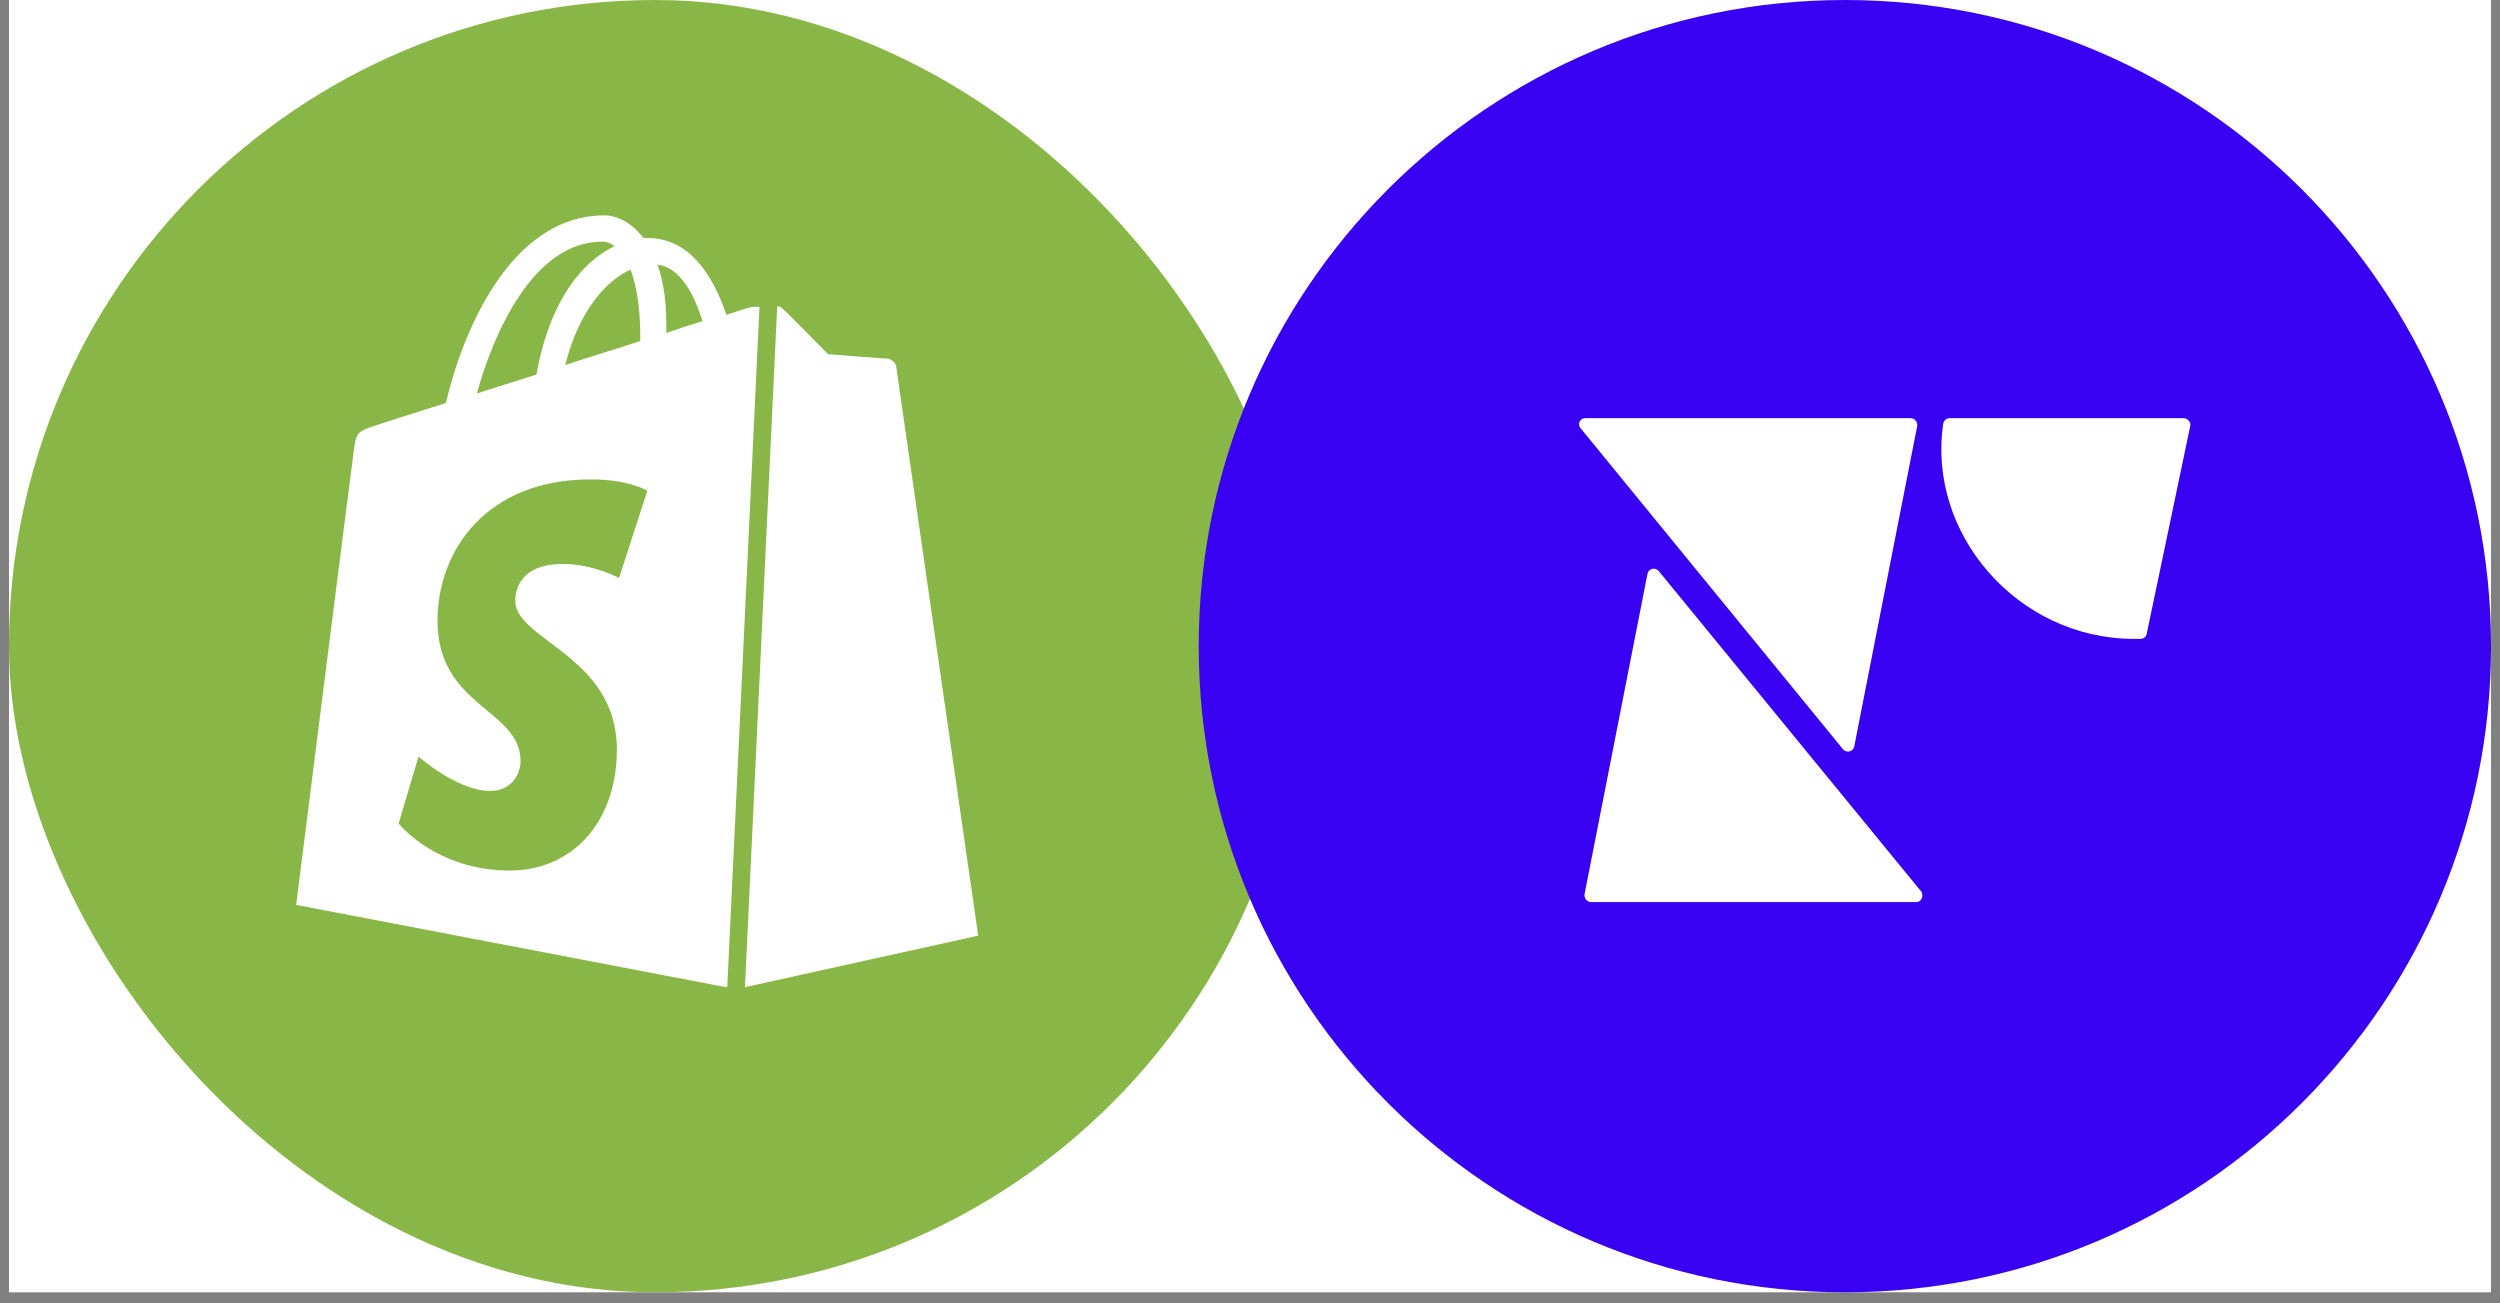
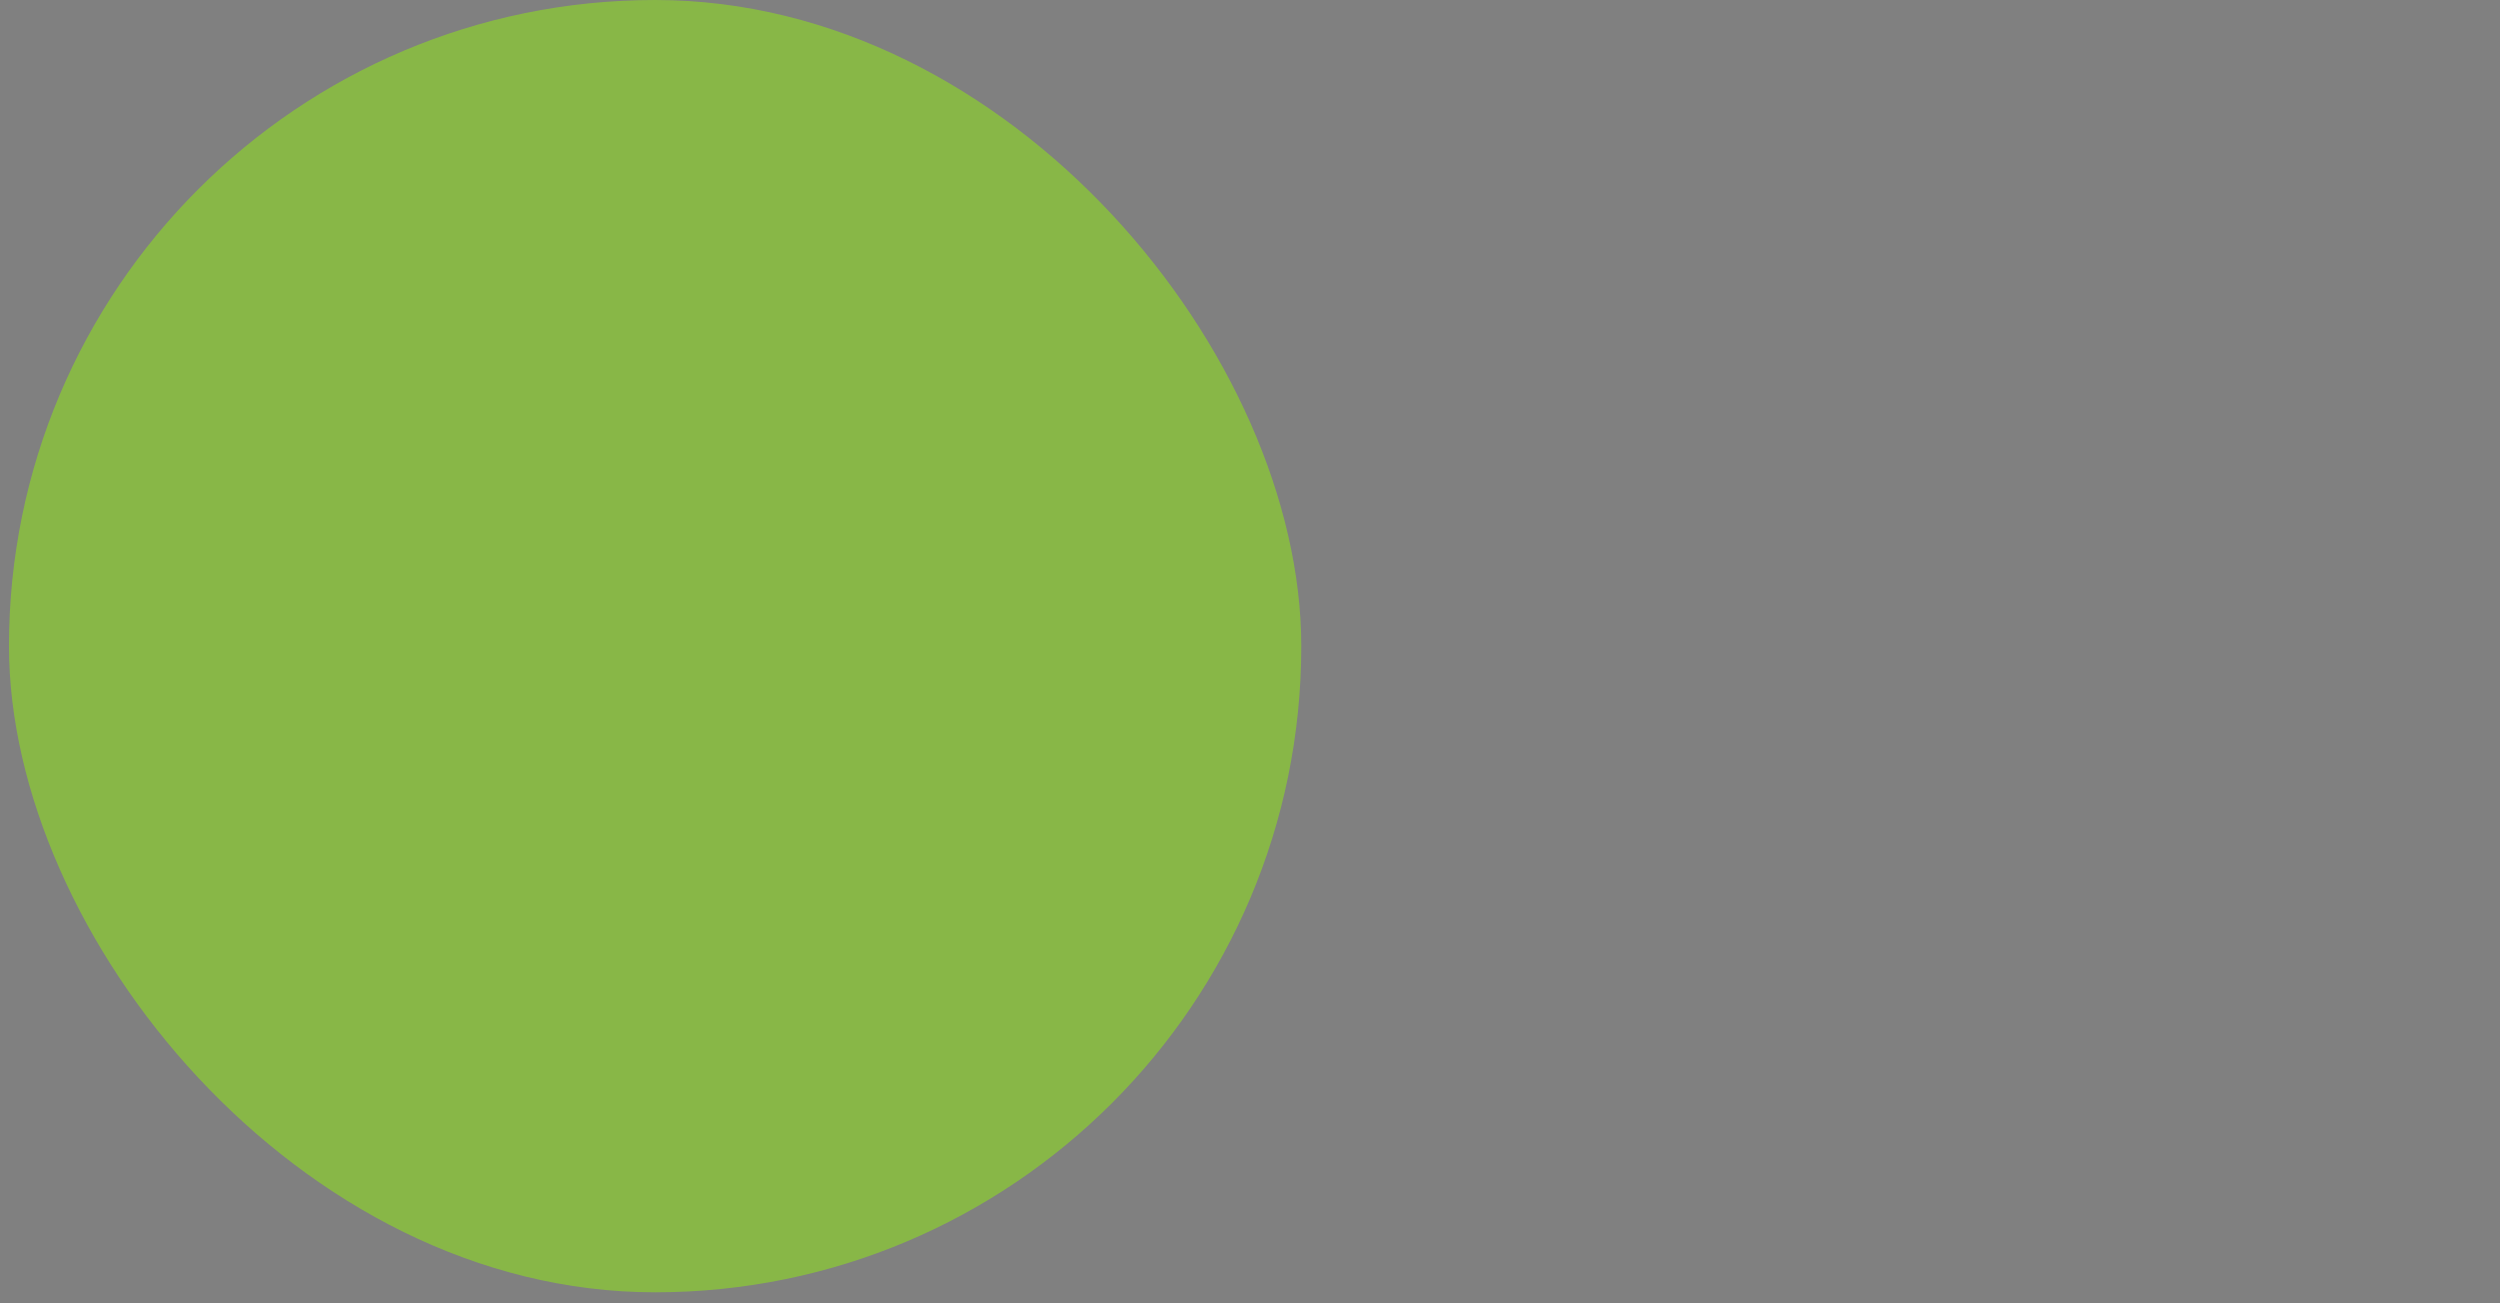
<svg xmlns="http://www.w3.org/2000/svg" width="117" height="61" viewBox="0 0 117 61" fill="none">
  <rect x="0" y="0" width="117" height="61" fill="#808080" stroke="none" />
-   <rect width="116.16" height="60.48" transform="translate(0.42)" fill="white" />
  <rect x="0.42" width="60.48" height="60.48" rx="30.24" fill="#88B747" />
-   <path d="M35.05 14.397C35.03 14.397 34.637 14.524 33.996 14.735C33.355 12.852 32.26 11.138 30.296 11.138H30.109C29.572 10.419 28.869 10.08 28.29 10.08C23.742 10.08 21.551 15.899 20.868 18.861C19.09 19.433 17.829 19.814 17.685 19.877C16.692 20.195 16.672 20.216 16.548 21.168C16.444 21.887 13.86 42.349 13.86 42.349L33.975 46.2L34.037 46.185L35.544 14.369C35.358 14.333 35.158 14.369 35.05 14.397ZM29.965 15.751V15.963C28.848 16.322 27.67 16.682 26.45 17.084C27.133 14.418 28.435 13.106 29.51 12.619C29.779 13.339 29.965 14.354 29.965 15.751ZM28.187 11.307C28.393 11.307 28.6 11.392 28.766 11.519C27.298 12.217 25.747 13.973 25.106 17.528C24.135 17.846 23.204 18.121 22.316 18.417C23.06 15.709 24.92 11.307 28.187 11.307ZM28.972 27.05C28.972 27.05 27.773 26.394 26.347 26.394C24.218 26.394 24.114 27.77 24.114 28.108C24.114 29.97 28.869 30.69 28.869 35.07C28.869 38.519 26.74 40.741 23.866 40.741C20.393 40.741 18.656 38.54 18.656 38.54L19.587 35.408C19.587 35.408 21.406 37.017 22.936 37.017C23.949 37.017 24.362 36.213 24.362 35.62C24.362 33.187 20.476 33.081 20.476 29.061C20.476 25.696 22.832 22.438 27.608 22.438C29.386 22.416 30.296 22.966 30.296 22.966L28.972 27.05ZM31.184 15.582V15.201C31.184 14.058 31.04 13.127 30.771 12.386C31.805 12.514 32.446 13.677 32.88 15.031C32.383 15.18 31.784 15.37 31.184 15.582ZM41.583 16.788C41.459 16.788 38.751 16.576 38.751 16.576C38.751 16.576 36.87 14.651 36.642 14.46C36.56 14.376 36.456 14.333 36.373 14.333L34.864 46.2L45.78 43.788C45.78 43.788 41.955 17.296 41.935 17.105C41.852 16.915 41.707 16.83 41.583 16.788Z" fill="white" />
-   <path fill-rule="evenodd" clip-rule="evenodd" d="M86.34 60.48C103.041 60.48 116.58 46.941 116.58 30.24C116.58 13.539 103.041 0 86.34 0C69.639 0 56.1 13.539 56.1 30.24C56.1 46.941 69.639 60.48 86.34 60.48ZM74.478 42.218H89.686C89.919 42.218 90.036 41.932 89.919 41.731L77.63 26.727C77.455 26.526 77.163 26.612 77.105 26.841L74.157 41.846C74.127 42.047 74.273 42.218 74.478 42.218ZM74.195 19.57H89.403C89.608 19.57 89.754 19.742 89.724 19.943L86.776 34.947C86.718 35.176 86.426 35.262 86.251 35.062L73.962 20.029C73.816 19.857 73.933 19.57 74.195 19.57ZM90.948 19.799C90.978 19.684 91.094 19.57 91.24 19.57H102.187C102.362 19.57 102.537 19.742 102.508 19.914L100.465 29.668C100.435 29.812 100.319 29.898 100.173 29.898H99.852C94.451 29.898 90.16 24.992 90.948 19.799Z" fill="#3901F1" />
</svg>